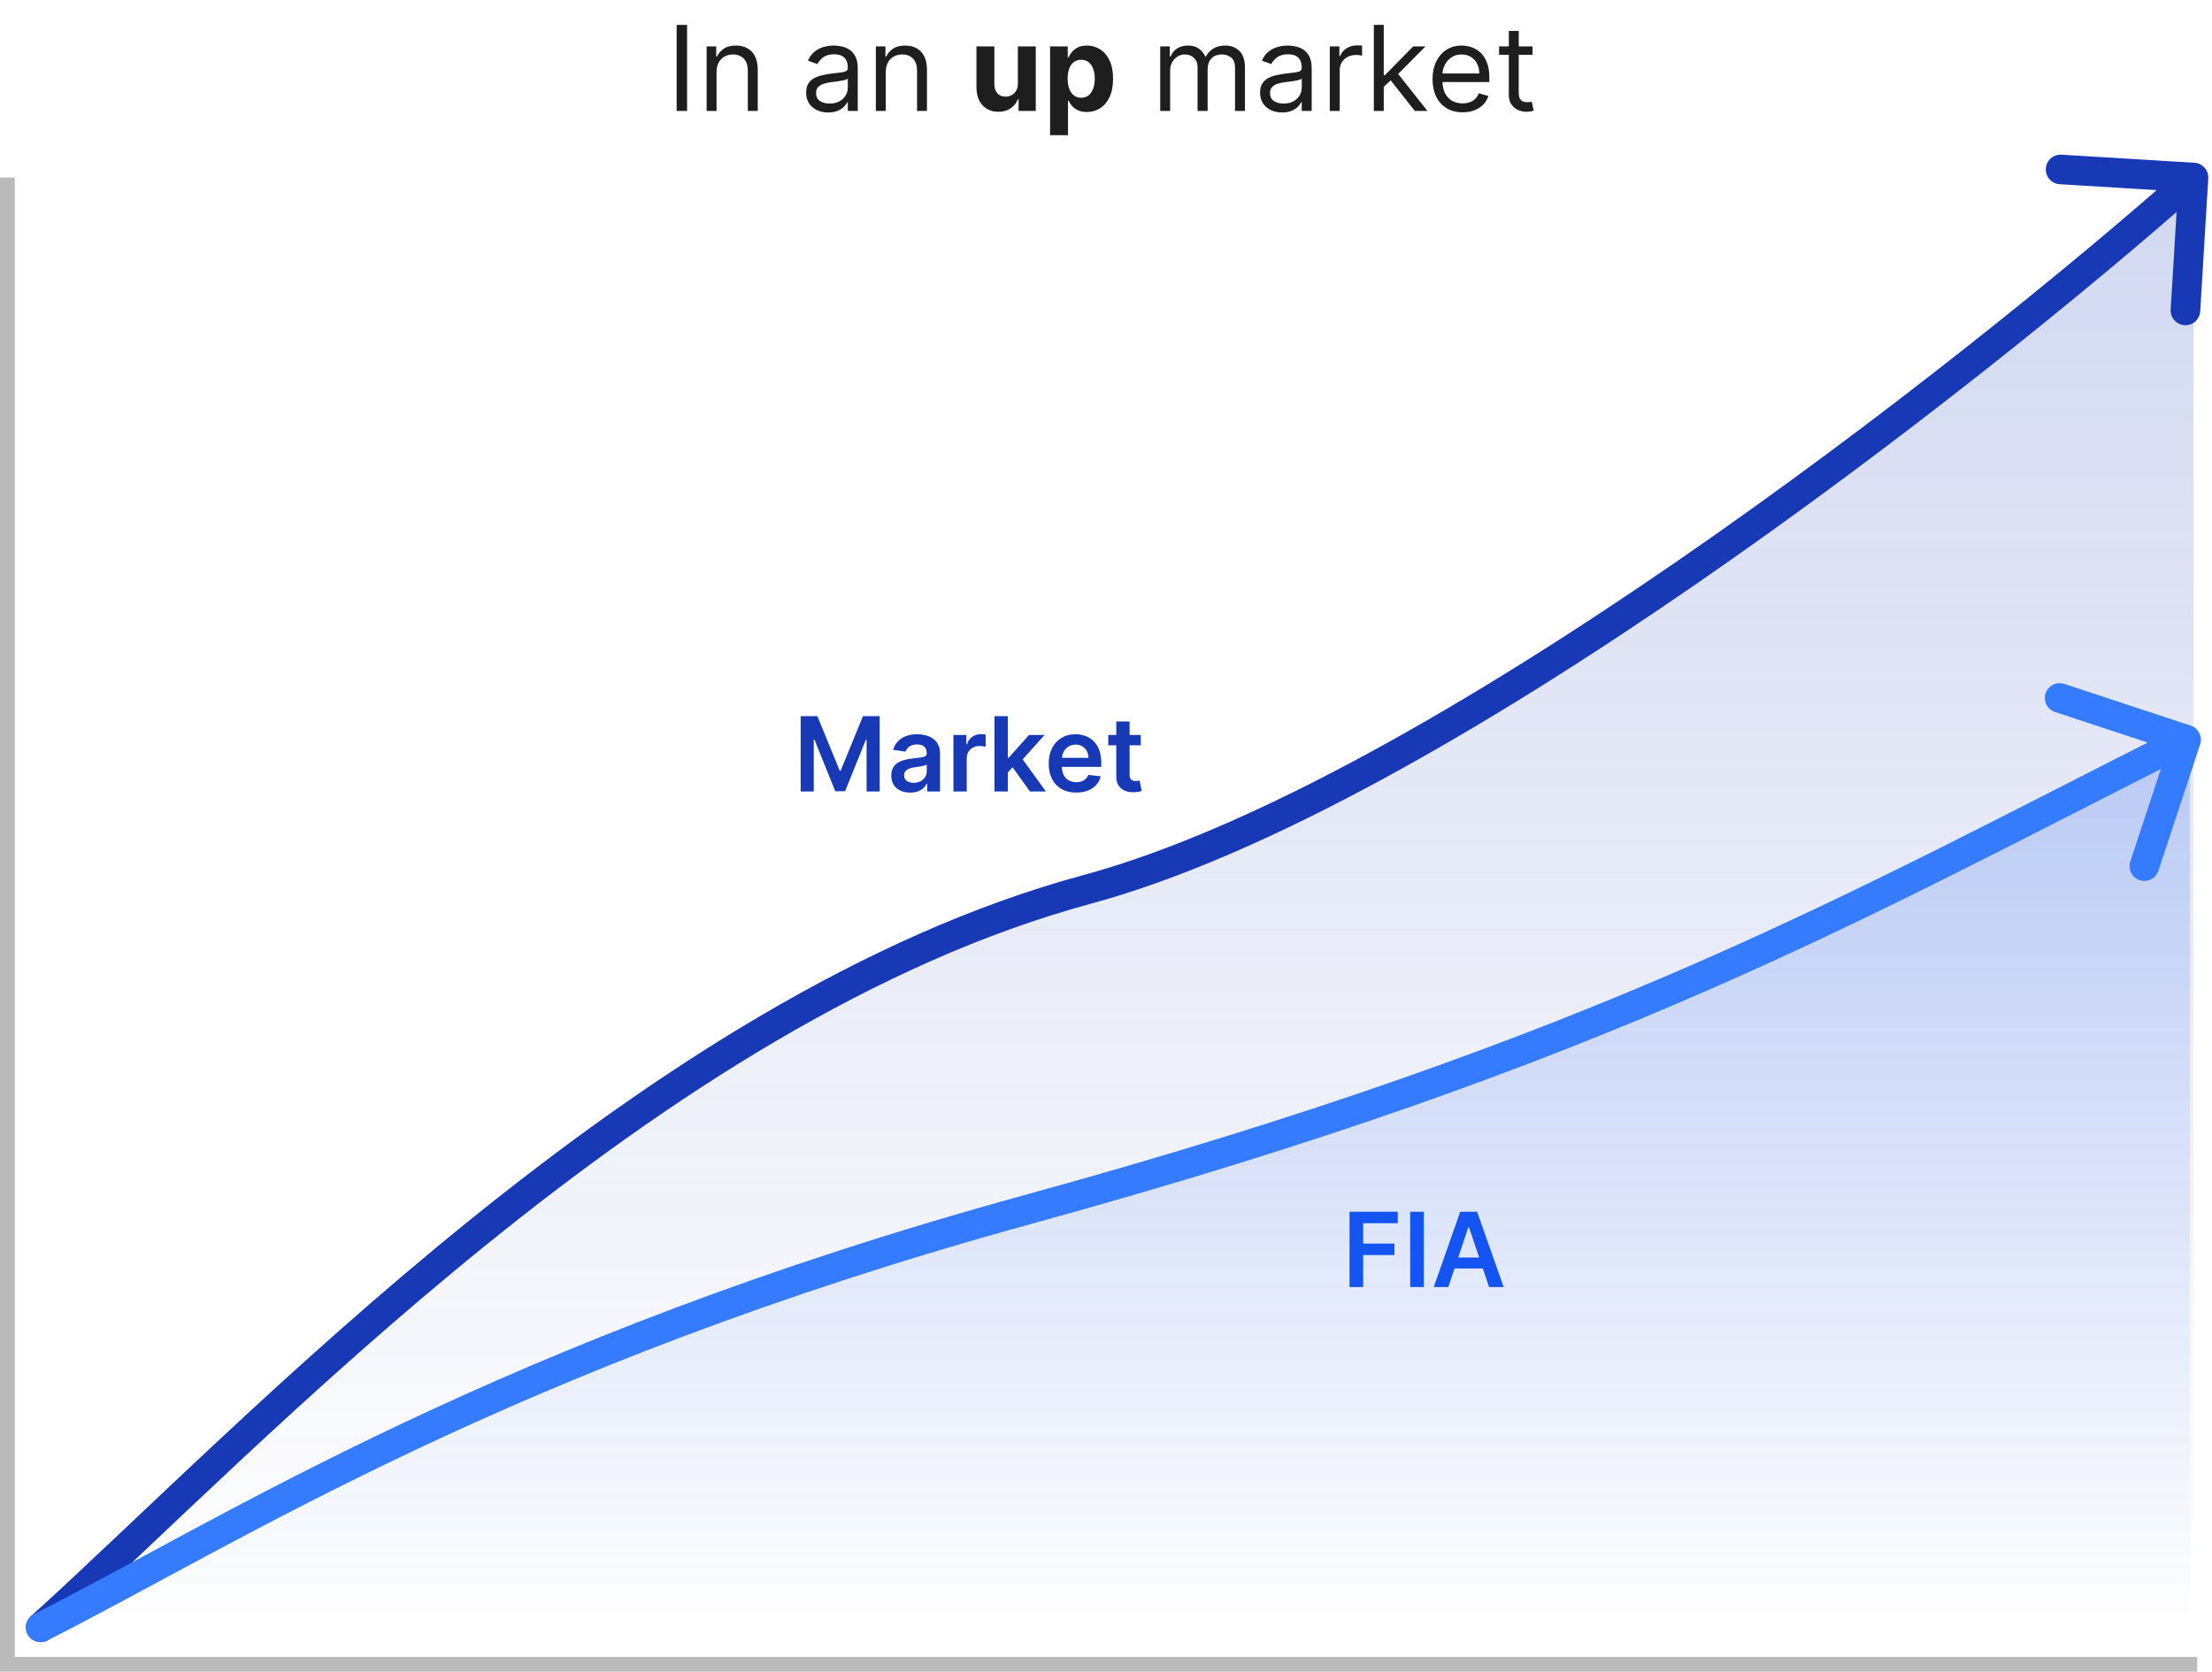
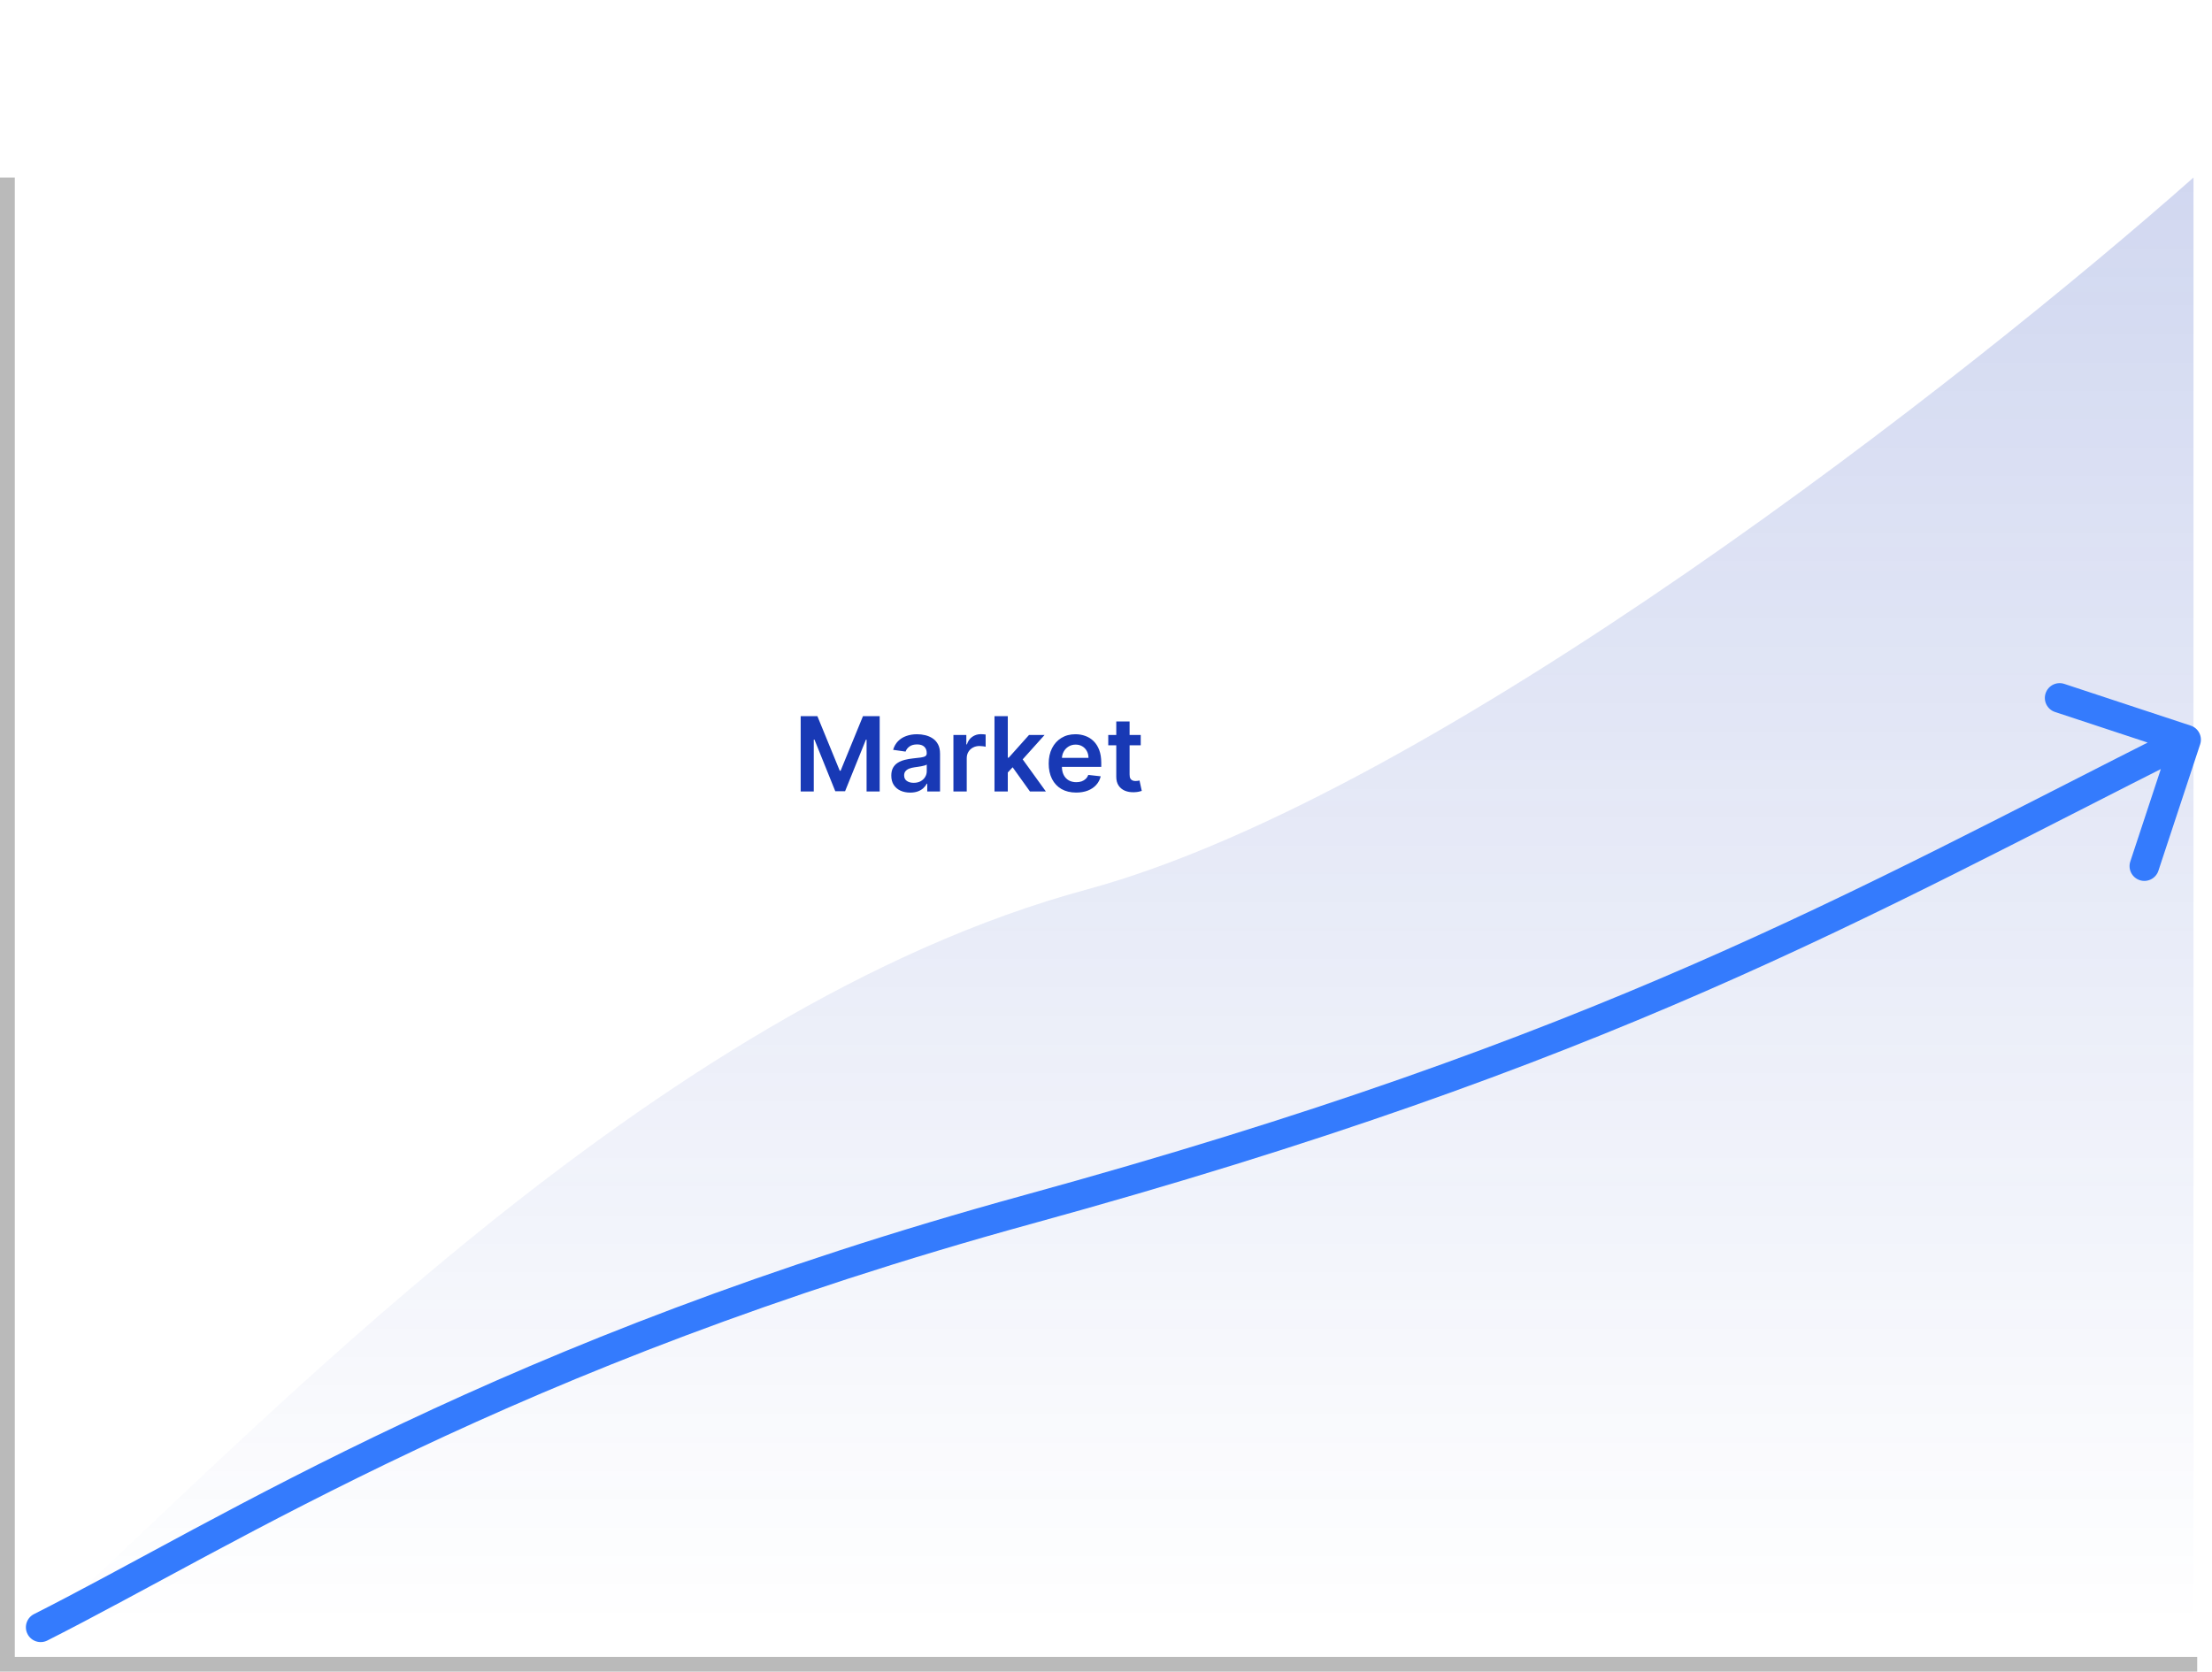
<svg xmlns="http://www.w3.org/2000/svg" width="299" height="226" viewBox="0 0 299 226" fill="none">
-   <path d="M92.873 3.364V15H91.464V3.364H92.873ZM96.857 9.75V15H95.516V6.273H96.812V7.636H96.925C97.13 7.193 97.441 6.837 97.857 6.568C98.274 6.295 98.812 6.159 99.471 6.159C100.062 6.159 100.579 6.28 101.022 6.523C101.465 6.761 101.81 7.125 102.056 7.614C102.302 8.098 102.425 8.712 102.425 9.455V15H101.085V9.545C101.085 8.86 100.906 8.326 100.55 7.943C100.194 7.557 99.706 7.364 99.085 7.364C98.656 7.364 98.274 7.456 97.937 7.642C97.603 7.828 97.34 8.098 97.147 8.455C96.954 8.811 96.857 9.242 96.857 9.75ZM111.944 15.204C111.391 15.204 110.889 15.1 110.438 14.892C109.987 14.68 109.629 14.375 109.364 13.977C109.099 13.576 108.967 13.091 108.967 12.523C108.967 12.023 109.065 11.617 109.262 11.307C109.459 10.992 109.722 10.746 110.052 10.568C110.381 10.39 110.745 10.258 111.143 10.171C111.544 10.079 111.948 10.008 112.353 9.955C112.883 9.886 113.313 9.835 113.643 9.801C113.976 9.763 114.219 9.701 114.37 9.614C114.525 9.527 114.603 9.375 114.603 9.159V9.114C114.603 8.553 114.45 8.117 114.143 7.807C113.84 7.496 113.379 7.341 112.762 7.341C112.122 7.341 111.62 7.481 111.256 7.761C110.893 8.042 110.637 8.341 110.489 8.659L109.217 8.205C109.444 7.674 109.747 7.261 110.126 6.966C110.508 6.667 110.925 6.458 111.376 6.341C111.83 6.22 112.277 6.159 112.717 6.159C112.997 6.159 113.319 6.193 113.683 6.261C114.05 6.326 114.404 6.46 114.745 6.665C115.09 6.869 115.376 7.178 115.603 7.591C115.83 8.004 115.944 8.557 115.944 9.25V15H114.603V13.818H114.535C114.444 14.008 114.292 14.21 114.08 14.426C113.868 14.642 113.586 14.826 113.234 14.977C112.881 15.129 112.451 15.204 111.944 15.204ZM112.148 14C112.679 14 113.126 13.896 113.489 13.688C113.857 13.479 114.133 13.21 114.319 12.881C114.508 12.551 114.603 12.204 114.603 11.841V10.614C114.546 10.682 114.421 10.744 114.228 10.801C114.039 10.854 113.819 10.902 113.569 10.943C113.323 10.981 113.082 11.015 112.847 11.046C112.616 11.072 112.429 11.095 112.285 11.114C111.936 11.159 111.611 11.233 111.308 11.335C111.008 11.434 110.766 11.583 110.58 11.784C110.398 11.981 110.308 12.25 110.308 12.591C110.308 13.057 110.48 13.409 110.825 13.648C111.173 13.883 111.614 14 112.148 14ZM119.732 9.75V15H118.391V6.273H119.687V7.636H119.8C120.005 7.193 120.316 6.837 120.732 6.568C121.149 6.295 121.687 6.159 122.346 6.159C122.937 6.159 123.454 6.28 123.897 6.523C124.34 6.761 124.685 7.125 124.931 7.614C125.177 8.098 125.3 8.712 125.3 9.455V15H123.96V9.545C123.96 8.86 123.781 8.326 123.425 7.943C123.069 7.557 122.581 7.364 121.96 7.364C121.531 7.364 121.149 7.456 120.812 7.642C120.478 7.828 120.215 8.098 120.022 8.455C119.829 8.811 119.732 9.242 119.732 9.75ZM137.586 11.284V6.273H140.006V15H137.683V13.415H137.592C137.395 13.926 137.067 14.337 136.609 14.648C136.154 14.958 135.599 15.114 134.944 15.114C134.361 15.114 133.847 14.981 133.404 14.716C132.961 14.451 132.614 14.074 132.364 13.585C132.118 13.097 131.993 12.511 131.989 11.829V6.273H134.41V11.398C134.414 11.913 134.552 12.32 134.825 12.619C135.097 12.919 135.463 13.068 135.921 13.068C136.213 13.068 136.486 13.002 136.739 12.869C136.993 12.733 137.198 12.532 137.353 12.267C137.512 12.002 137.59 11.674 137.586 11.284ZM141.942 18.273V6.273H144.329V7.739H144.437C144.543 7.504 144.696 7.265 144.897 7.023C145.102 6.777 145.367 6.572 145.692 6.409C146.022 6.242 146.431 6.159 146.92 6.159C147.556 6.159 148.143 6.326 148.681 6.659C149.219 6.989 149.649 7.487 149.971 8.153C150.293 8.816 150.454 9.648 150.454 10.648C150.454 11.621 150.297 12.443 149.982 13.114C149.672 13.78 149.247 14.286 148.71 14.631C148.175 14.972 147.577 15.142 146.914 15.142C146.444 15.142 146.045 15.064 145.715 14.909C145.389 14.754 145.122 14.559 144.914 14.324C144.706 14.085 144.547 13.845 144.437 13.602H144.363V18.273H141.942ZM144.312 10.636C144.312 11.155 144.384 11.608 144.528 11.994C144.672 12.381 144.88 12.682 145.153 12.898C145.425 13.11 145.757 13.216 146.147 13.216C146.541 13.216 146.874 13.108 147.147 12.892C147.42 12.672 147.626 12.369 147.766 11.983C147.91 11.593 147.982 11.144 147.982 10.636C147.982 10.133 147.912 9.689 147.772 9.307C147.632 8.924 147.425 8.625 147.153 8.409C146.88 8.193 146.545 8.085 146.147 8.085C145.753 8.085 145.42 8.189 145.147 8.398C144.878 8.606 144.672 8.902 144.528 9.284C144.384 9.667 144.312 10.117 144.312 10.636ZM156.829 15V6.273H158.124V7.636H158.238C158.42 7.17 158.713 6.809 159.119 6.551C159.524 6.29 160.011 6.159 160.579 6.159C161.155 6.159 161.634 6.29 162.016 6.551C162.403 6.809 162.704 7.17 162.92 7.636H163.011C163.234 7.186 163.569 6.828 164.016 6.562C164.463 6.294 164.999 6.159 165.624 6.159C166.405 6.159 167.043 6.403 167.539 6.892C168.035 7.377 168.283 8.133 168.283 9.159V15H166.942V9.159C166.942 8.515 166.766 8.055 166.414 7.778C166.062 7.502 165.647 7.364 165.17 7.364C164.556 7.364 164.081 7.549 163.744 7.92C163.406 8.288 163.238 8.754 163.238 9.318V15H161.874V9.023C161.874 8.527 161.713 8.127 161.391 7.824C161.069 7.517 160.655 7.364 160.147 7.364C159.799 7.364 159.473 7.456 159.17 7.642C158.871 7.828 158.628 8.085 158.442 8.415C158.261 8.741 158.17 9.117 158.17 9.545V15H156.829ZM173.303 15.204C172.75 15.204 172.248 15.1 171.798 14.892C171.347 14.68 170.989 14.375 170.724 13.977C170.459 13.576 170.326 13.091 170.326 12.523C170.326 12.023 170.424 11.617 170.621 11.307C170.818 10.992 171.082 10.746 171.411 10.568C171.741 10.39 172.104 10.258 172.502 10.171C172.904 10.079 173.307 10.008 173.712 9.955C174.243 9.886 174.673 9.835 175.002 9.801C175.335 9.763 175.578 9.701 175.729 9.614C175.885 9.527 175.962 9.375 175.962 9.159V9.114C175.962 8.553 175.809 8.117 175.502 7.807C175.199 7.496 174.739 7.341 174.121 7.341C173.481 7.341 172.979 7.481 172.616 7.761C172.252 8.042 171.996 8.341 171.849 8.659L170.576 8.205C170.803 7.674 171.106 7.261 171.485 6.966C171.868 6.667 172.284 6.458 172.735 6.341C173.19 6.22 173.637 6.159 174.076 6.159C174.356 6.159 174.678 6.193 175.042 6.261C175.409 6.326 175.763 6.46 176.104 6.665C176.449 6.869 176.735 7.178 176.962 7.591C177.19 8.004 177.303 8.557 177.303 9.25V15H175.962V13.818H175.894C175.803 14.008 175.652 14.21 175.44 14.426C175.228 14.642 174.945 14.826 174.593 14.977C174.241 15.129 173.811 15.204 173.303 15.204ZM173.508 14C174.038 14 174.485 13.896 174.849 13.688C175.216 13.479 175.493 13.21 175.678 12.881C175.868 12.551 175.962 12.204 175.962 11.841V10.614C175.906 10.682 175.781 10.744 175.587 10.801C175.398 10.854 175.178 10.902 174.928 10.943C174.682 10.981 174.442 11.015 174.207 11.046C173.976 11.072 173.788 11.095 173.644 11.114C173.296 11.159 172.97 11.233 172.667 11.335C172.368 11.434 172.125 11.583 171.94 11.784C171.758 11.981 171.667 12.25 171.667 12.591C171.667 13.057 171.839 13.409 172.184 13.648C172.532 13.883 172.974 14 173.508 14ZM179.751 15V6.273H181.046V7.591H181.137C181.296 7.159 181.584 6.809 182.001 6.54C182.417 6.271 182.887 6.136 183.41 6.136C183.508 6.136 183.631 6.138 183.779 6.142C183.927 6.146 184.039 6.152 184.114 6.159V7.523C184.069 7.511 183.965 7.494 183.802 7.472C183.643 7.445 183.474 7.432 183.296 7.432C182.872 7.432 182.493 7.521 182.16 7.699C181.83 7.873 181.569 8.116 181.376 8.426C181.186 8.733 181.092 9.083 181.092 9.477V15H179.751ZM186.954 11.818L186.931 10.159H187.204L191.022 6.273H192.681L188.613 10.386H188.499L186.954 11.818ZM185.704 15V3.364H187.045V15H185.704ZM191.249 15L187.84 10.682L188.795 9.75L192.954 15H191.249ZM197.707 15.182C196.866 15.182 196.14 14.996 195.531 14.625C194.924 14.25 194.457 13.727 194.127 13.057C193.801 12.383 193.638 11.598 193.638 10.704C193.638 9.811 193.801 9.023 194.127 8.341C194.457 7.655 194.915 7.121 195.502 6.739C196.093 6.352 196.782 6.159 197.57 6.159C198.025 6.159 198.474 6.235 198.917 6.386C199.36 6.538 199.763 6.784 200.127 7.125C200.491 7.462 200.781 7.909 200.996 8.466C201.212 9.023 201.32 9.708 201.32 10.523V11.091H194.593V9.932H199.957C199.957 9.439 199.858 9 199.661 8.614C199.468 8.227 199.192 7.922 198.832 7.699C198.476 7.475 198.055 7.364 197.57 7.364C197.036 7.364 196.574 7.496 196.184 7.761C195.798 8.023 195.5 8.364 195.292 8.784C195.084 9.205 194.979 9.655 194.979 10.136V10.909C194.979 11.568 195.093 12.127 195.32 12.585C195.551 13.04 195.871 13.386 196.281 13.625C196.69 13.86 197.165 13.977 197.707 13.977C198.059 13.977 198.377 13.928 198.661 13.829C198.949 13.727 199.197 13.576 199.406 13.375C199.614 13.171 199.775 12.917 199.888 12.614L201.184 12.977C201.048 13.417 200.818 13.803 200.496 14.136C200.174 14.466 199.777 14.723 199.303 14.909C198.83 15.091 198.298 15.182 197.707 15.182ZM207.156 6.273V7.409H202.633V6.273H207.156ZM203.951 4.182H205.292V12.5C205.292 12.879 205.347 13.163 205.457 13.352C205.57 13.538 205.714 13.663 205.888 13.727C206.067 13.788 206.254 13.818 206.451 13.818C206.599 13.818 206.72 13.811 206.815 13.796C206.909 13.777 206.985 13.761 207.042 13.75L207.315 14.954C207.224 14.989 207.097 15.023 206.934 15.057C206.771 15.095 206.565 15.114 206.315 15.114C205.936 15.114 205.565 15.032 205.201 14.869C204.841 14.706 204.542 14.458 204.303 14.125C204.068 13.792 203.951 13.371 203.951 12.864V4.182Z" fill="#1E1E1E" />
  <path d="M146.901 120.254C87.984 136.214 33.678 194.565 5.5 220H296.5V24C266.273 50.765 194.035 107.487 146.901 120.254Z" fill="url(#paint0_linear_9_29)" fill-opacity="0.2" />
-   <path d="M138.952 163.5C68.127 182.892 30.49 207.167 5 220H296V100C250.836 122.667 217.476 142 138.952 163.5Z" fill="url(#paint1_linear_9_29)" fill-opacity="0.2" />
  <path d="M297 225H1V24" stroke="#BABABA" stroke-width="2" />
-   <path d="M4.16 218.515C3.34 219.256 3.275 220.52 4.015 221.34C4.755 222.16 6.02 222.225 6.84 221.485L4.16 218.515ZM146.901 120.254L147.424 122.185L146.901 120.254ZM298.496 24.121C298.563 23.019 297.724 22.071 296.621 22.004L278.654 20.912C277.552 20.845 276.604 21.685 276.537 22.787C276.47 23.89 277.309 24.838 278.412 24.905L294.382 25.875L293.412 41.846C293.345 42.948 294.185 43.896 295.287 43.963C296.39 44.03 297.338 43.191 297.405 42.088L298.496 24.121ZM5.5 220L6.84 221.485C21.056 208.653 41.514 187.854 65.93 168.13C90.32 148.427 118.367 130.056 147.424 122.185L146.901 120.254L146.378 118.324C116.519 126.412 87.954 145.196 63.417 165.018C38.906 184.818 18.122 205.912 4.16 218.515L5.5 220ZM146.901 120.254L147.424 122.185C171.345 115.705 201.427 98.159 229.176 79.023C256.98 59.849 282.66 38.926 297.826 25.497L296.5 24L295.174 22.503C280.113 35.839 254.56 56.659 226.905 75.73C199.196 94.838 169.592 112.036 146.378 118.324L146.901 120.254Z" fill="#1839B5" />
  <path d="M4.598 218.215C3.612 218.713 3.217 219.916 3.715 220.902C4.213 221.888 5.416 222.283 6.402 221.785L4.598 218.215ZM138.992 163.5L139.522 165.429L138.992 163.5ZM297.399 100.627C297.745 99.578 297.176 98.447 296.127 98.101L279.034 92.458C277.985 92.112 276.854 92.681 276.508 93.73C276.162 94.779 276.731 95.91 277.78 96.256L292.974 101.272L287.958 116.466C287.612 117.515 288.181 118.646 289.23 118.992C290.279 119.338 291.41 118.768 291.756 117.72L297.399 100.627ZM5.5 220L6.402 221.785C31.925 208.891 69.188 184.752 139.522 165.429L138.992 163.5L138.462 161.571C67.632 181.032 29.88 205.442 4.598 218.215L5.5 220ZM138.992 163.5L139.522 165.429C217.992 143.869 251.402 124.447 296.4 101.786L295.5 100L294.6 98.214C249.58 120.886 216.5 140.131 138.462 161.571L138.992 163.5Z" fill="#347BFD" />
  <path d="M108.229 96.818H110.486L113.509 104.196H113.628L116.651 96.818H118.908V107H117.138V100.005H117.044L114.23 106.97H112.907L110.093 99.99H109.999V107H108.229V96.818ZM123.034 107.154C122.55 107.154 122.115 107.068 121.727 106.896C121.342 106.72 121.037 106.461 120.812 106.12C120.59 105.779 120.479 105.358 120.479 104.857C120.479 104.426 120.558 104.07 120.718 103.788C120.877 103.507 121.094 103.281 121.369 103.112C121.644 102.943 121.954 102.816 122.298 102.729C122.646 102.64 123.006 102.575 123.377 102.536C123.825 102.489 124.188 102.448 124.466 102.411C124.744 102.371 124.947 102.312 125.073 102.232C125.202 102.149 125.267 102.022 125.267 101.849V101.82C125.267 101.445 125.155 101.155 124.933 100.95C124.711 100.744 124.392 100.641 123.974 100.641C123.533 100.641 123.183 100.737 122.925 100.93C122.67 101.122 122.497 101.349 122.408 101.611L120.727 101.372C120.86 100.908 121.079 100.52 121.384 100.209C121.689 99.894 122.061 99.659 122.502 99.503C122.943 99.344 123.43 99.264 123.964 99.264C124.332 99.264 124.698 99.307 125.063 99.394C125.427 99.48 125.76 99.622 126.062 99.821C126.364 100.017 126.606 100.283 126.788 100.621C126.973 100.96 127.066 101.382 127.066 101.889V107H125.336V105.951H125.276C125.167 106.163 125.013 106.362 124.814 106.548C124.619 106.73 124.372 106.877 124.073 106.99C123.778 107.099 123.432 107.154 123.034 107.154ZM123.502 105.832C123.863 105.832 124.176 105.76 124.441 105.618C124.706 105.472 124.91 105.28 125.053 105.041C125.199 104.803 125.271 104.542 125.271 104.261V103.361C125.215 103.407 125.119 103.45 124.983 103.49C124.851 103.53 124.701 103.565 124.536 103.594C124.37 103.624 124.206 103.651 124.044 103.674C123.881 103.697 123.74 103.717 123.621 103.734C123.352 103.77 123.112 103.83 122.9 103.913C122.688 103.996 122.521 104.112 122.398 104.261C122.275 104.406 122.214 104.595 122.214 104.827C122.214 105.159 122.335 105.409 122.577 105.578C122.819 105.747 123.127 105.832 123.502 105.832ZM128.876 107V99.364H130.621V100.636H130.7C130.84 100.196 131.078 99.856 131.416 99.617C131.758 99.375 132.147 99.254 132.585 99.254C132.684 99.254 132.795 99.259 132.918 99.269C133.044 99.276 133.148 99.287 133.231 99.304V100.96C133.155 100.933 133.034 100.91 132.868 100.89C132.706 100.867 132.548 100.855 132.396 100.855C132.068 100.855 131.773 100.926 131.511 101.069C131.252 101.208 131.048 101.402 130.899 101.651C130.75 101.899 130.676 102.186 130.676 102.511V107H128.876ZM136.067 104.604L136.062 102.431H136.351L139.095 99.364H141.198L137.822 103.122H137.449L136.067 104.604ZM134.427 107V96.818H136.226V107H134.427ZM139.219 107L136.733 103.525L137.947 102.257L141.372 107H139.219ZM145.464 107.149C144.698 107.149 144.037 106.99 143.48 106.672C142.926 106.35 142.501 105.896 142.202 105.31C141.904 104.72 141.755 104.025 141.755 103.227C141.755 102.441 141.904 101.752 142.202 101.158C142.504 100.562 142.925 100.098 143.465 99.766C144.005 99.432 144.64 99.264 145.369 99.264C145.84 99.264 146.284 99.34 146.702 99.493C147.122 99.642 147.494 99.874 147.815 100.189C148.14 100.504 148.395 100.905 148.581 101.392C148.766 101.876 148.859 102.453 148.859 103.122V103.674H142.6V102.461H147.134C147.131 102.116 147.056 101.81 146.91 101.541C146.765 101.269 146.561 101.056 146.299 100.9C146.04 100.744 145.739 100.666 145.394 100.666C145.026 100.666 144.703 100.756 144.425 100.935C144.146 101.11 143.929 101.342 143.773 101.631C143.621 101.916 143.543 102.229 143.54 102.57V103.629C143.54 104.073 143.621 104.455 143.783 104.773C143.946 105.088 144.173 105.33 144.464 105.499C144.756 105.664 145.097 105.747 145.488 105.747C145.75 105.747 145.987 105.711 146.199 105.638C146.412 105.562 146.595 105.451 146.751 105.305C146.907 105.159 147.025 104.978 147.104 104.763L148.785 104.952C148.679 105.396 148.476 105.784 148.178 106.115C147.883 106.443 147.505 106.698 147.045 106.881C146.584 107.06 146.057 107.149 145.464 107.149ZM154.195 99.364V100.756H149.805V99.364H154.195ZM150.889 97.534H152.689V104.703C152.689 104.945 152.725 105.131 152.798 105.26C152.874 105.386 152.974 105.472 153.096 105.518C153.219 105.565 153.355 105.588 153.504 105.588C153.617 105.588 153.719 105.58 153.812 105.563C153.908 105.547 153.981 105.532 154.031 105.518L154.334 106.925C154.238 106.959 154.1 106.995 153.922 107.035C153.746 107.075 153.53 107.098 153.275 107.104C152.824 107.118 152.418 107.05 152.057 106.901C151.696 106.748 151.409 106.513 151.197 106.195C150.988 105.876 150.886 105.479 150.889 105.001V97.534Z" fill="#1839B5" />
-   <path d="M182.416 174V163.818H188.939V165.364H184.261V168.129H188.492V169.675H184.261V174H182.416ZM192.464 163.818V174H190.619V163.818H192.464ZM195.769 174H193.8L197.385 163.818H199.662L203.251 174H201.282L198.563 165.906H198.483L195.769 174ZM195.833 170.008H201.203V171.489H195.833V170.008Z" fill="#1454F2" />
  <defs>
    <linearGradient id="paint0_linear_9_29" x1="151" y1="24" x2="151" y2="220" gradientUnits="userSpaceOnUse">
      <stop stop-color="#1839B5" />
      <stop offset="1" stop-color="#1839B5" stop-opacity="0" />
    </linearGradient>
    <linearGradient id="paint1_linear_9_29" x1="150.5" y1="100" x2="150.5" y2="220" gradientUnits="userSpaceOnUse">
      <stop stop-color="#1454F2" />
      <stop offset="1" stop-color="#1454F2" stop-opacity="0" />
    </linearGradient>
  </defs>
</svg>